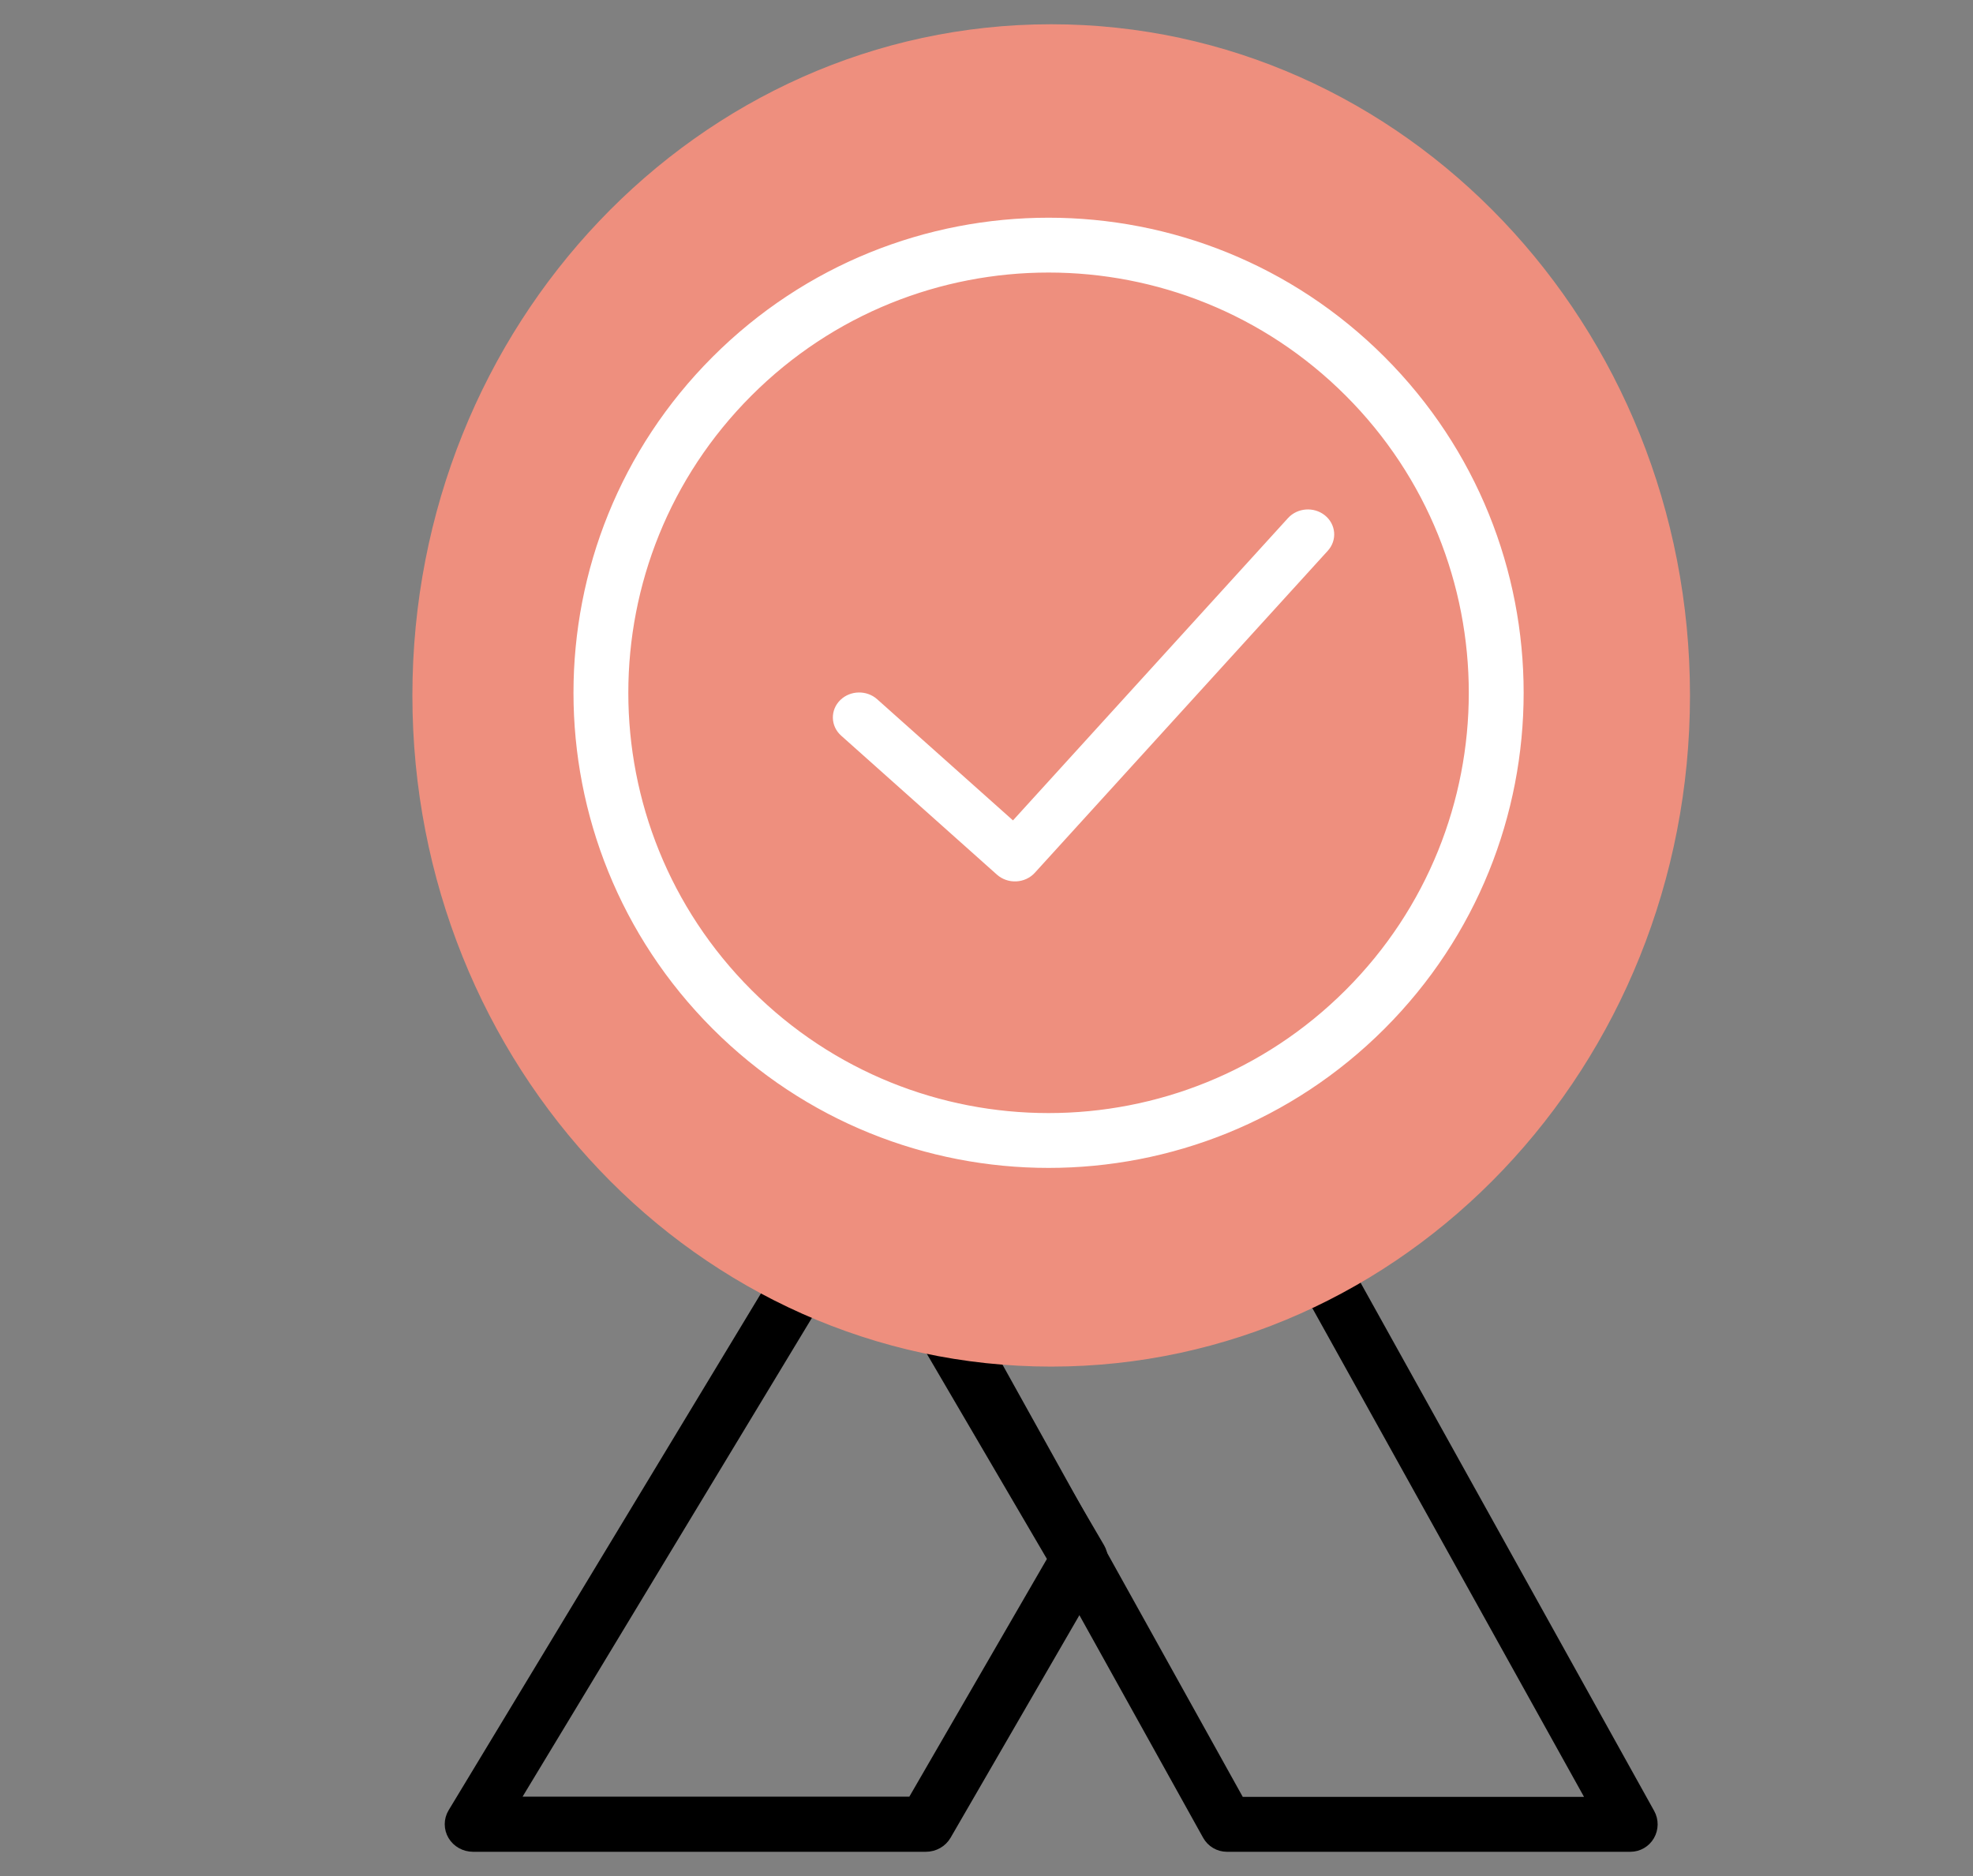
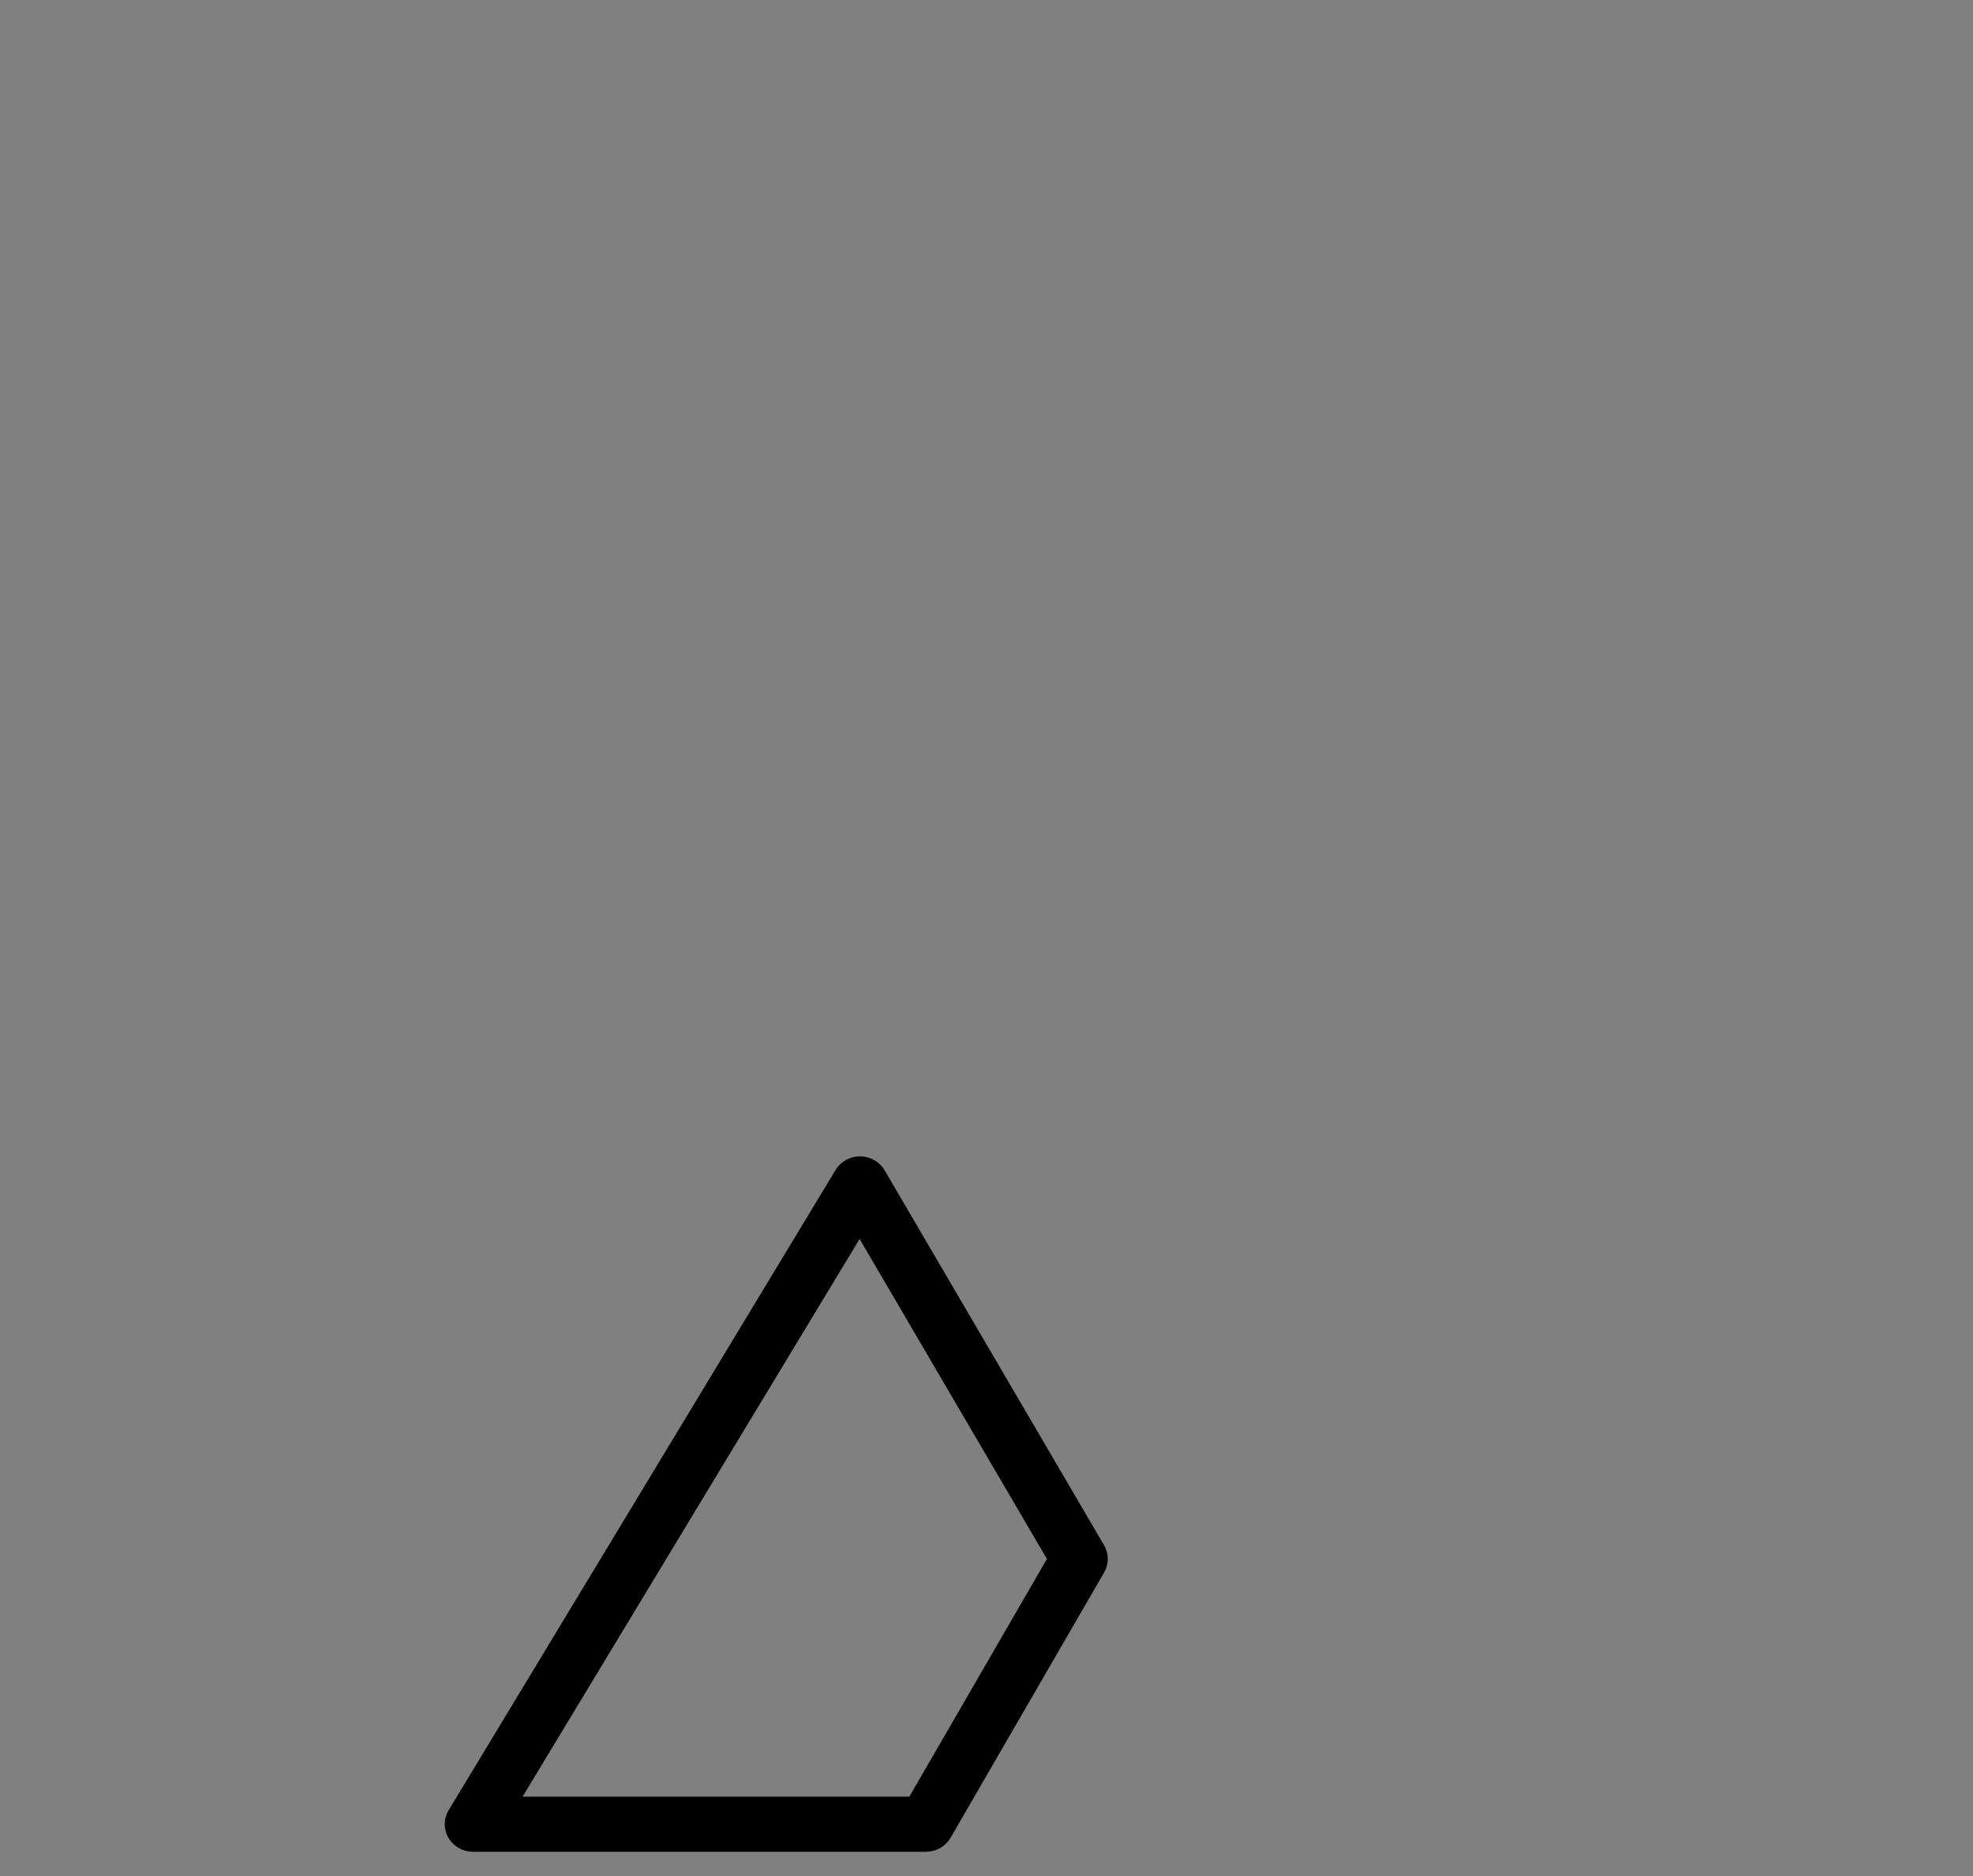
<svg xmlns="http://www.w3.org/2000/svg" width="61" height="58" viewBox="0 0 61 58" fill="none">
  <rect x="0" y="0" width="61" height="58" fill="#808080" stroke="none" />
-   <path fill-rule="evenodd" clip-rule="evenodd" d="M50.919 56.703C50.813 56.887 50.619 57 50.41 57L37.931 57C37.718 57 37.521 56.883 37.416 56.695L28.076 39.892C27.973 39.707 27.975 39.48 28.081 39.297C28.187 39.113 28.381 39 28.59 39L41.069 39C41.282 39 41.479 39.117 41.584 39.305L50.924 56.108C51.027 56.293 51.025 56.52 50.919 56.703ZM49.399 55.803L40.724 40.197L29.601 40.197L38.276 55.803L49.399 55.803Z" fill="black" stroke="black" stroke-width="0.5" stroke-linecap="round" stroke-linejoin="round" />
  <path fill-rule="evenodd" clip-rule="evenodd" d="M29.173 56.691C29.063 56.882 28.853 57 28.626 57L14.626 57C14.402 57 14.195 56.885 14.083 56.698C13.972 56.511 13.972 56.281 14.085 56.094L26.048 36.3C26.161 36.113 26.369 35.998 26.593 36C26.818 36.002 27.024 36.118 27.134 36.307L33.919 47.899C34.026 48.082 34.027 48.305 33.921 48.488L29.173 56.691ZM28.259 55.795L32.657 48.196L26.58 37.815L15.714 55.795L28.259 55.795Z" fill="black" stroke="black" stroke-width="0.5" stroke-linecap="round" stroke-linejoin="round" />
-   <path d="M32.5 42C43.27 42 52 32.822 52 21.5C52 10.178 43.27 1 32.5 1C21.73 1 13 10.178 13 21.5C13 32.822 21.73 42 32.5 42Z" fill="#EE8F7E" stroke="#EE8F7E" stroke-width="0.5" stroke-linecap="round" stroke-linejoin="round" />
-   <path fill-rule="evenodd" clip-rule="evenodd" d="M23.055 12.055C17.883 17.227 17.883 25.611 23.055 30.783C28.226 35.955 36.611 35.955 41.783 30.783C46.954 25.611 46.954 17.227 41.783 12.055C36.611 6.883 28.226 6.883 23.055 12.055ZM22.209 31.628C16.571 25.99 16.571 16.848 22.209 11.21C27.848 5.571 36.989 5.571 42.628 11.21C48.267 16.848 48.267 25.99 42.628 31.628C36.989 37.267 27.848 37.267 22.209 31.628Z" fill="white" stroke="white" stroke-width="0.5" stroke-linecap="round" stroke-linejoin="round" />
-   <path fill-rule="evenodd" clip-rule="evenodd" d="M40.8 16.123C41.038 16.309 41.068 16.638 40.867 16.859L31.81 26.814C31.71 26.925 31.564 26.992 31.409 26.999C31.253 27.007 31.101 26.954 30.989 26.854L26.173 22.557C25.948 22.357 25.942 22.026 26.157 21.819C26.373 21.611 26.73 21.605 26.954 21.805L31.337 25.715L40.006 16.186C40.206 15.965 40.562 15.937 40.8 16.123Z" fill="white" stroke="white" stroke-width="0.5" stroke-linecap="round" stroke-linejoin="round" />
</svg>